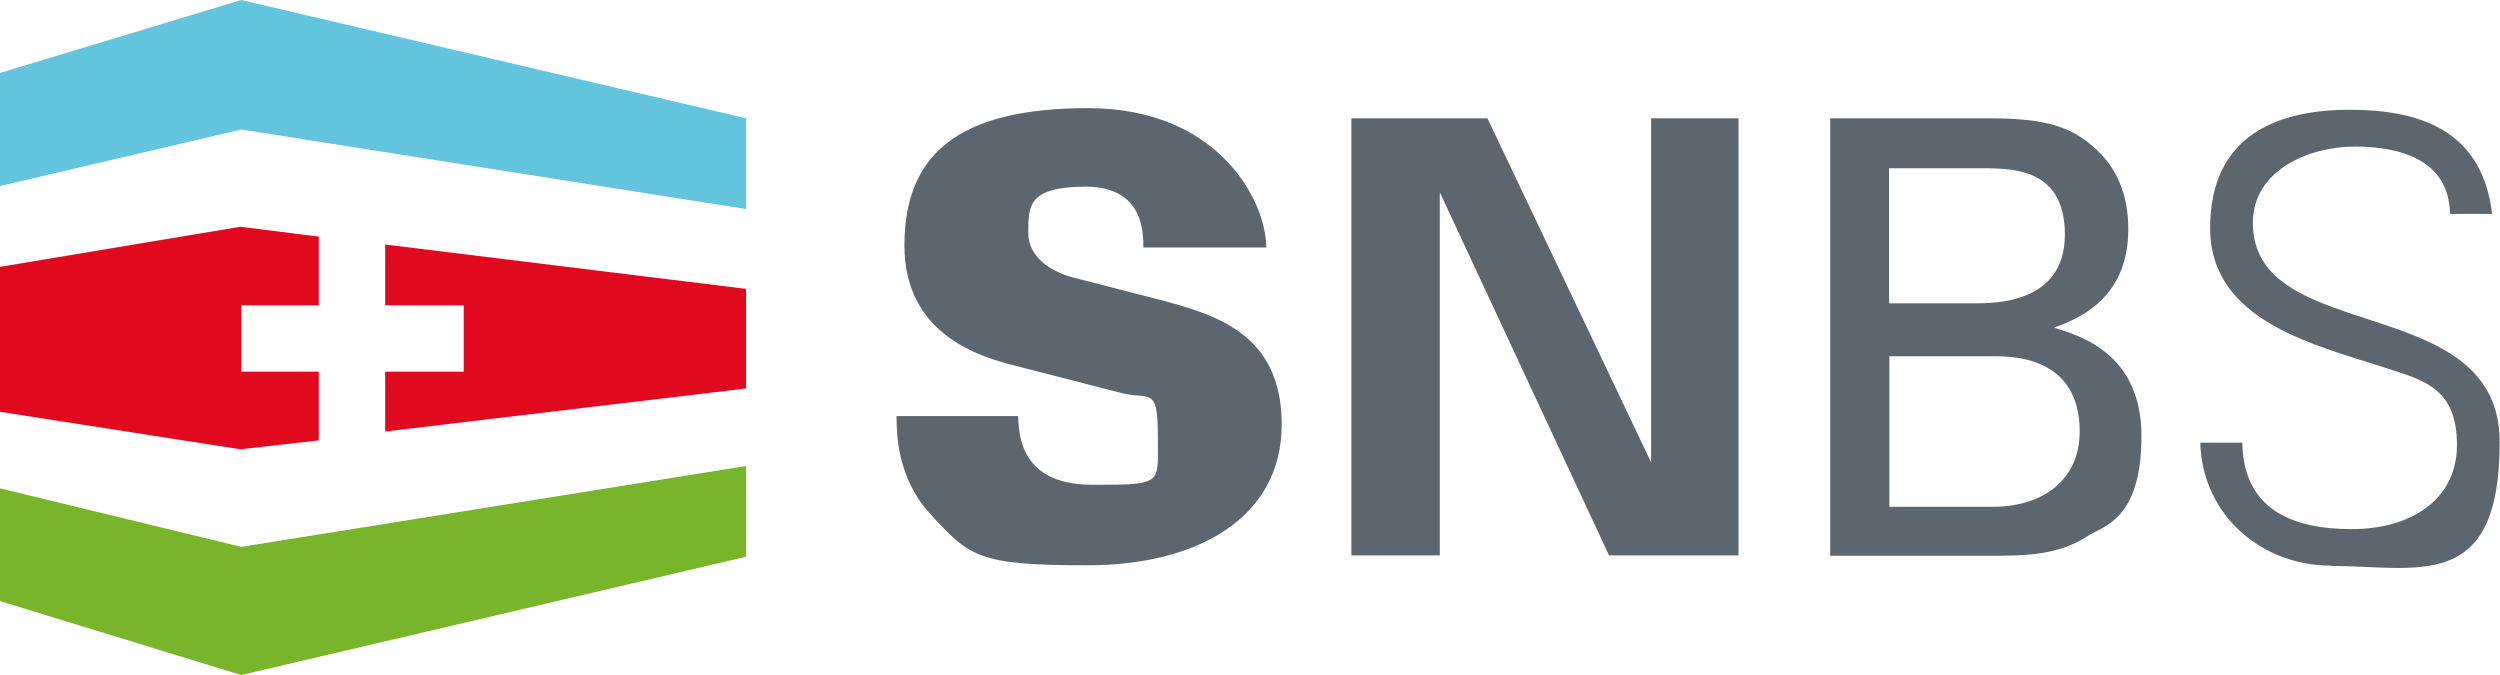
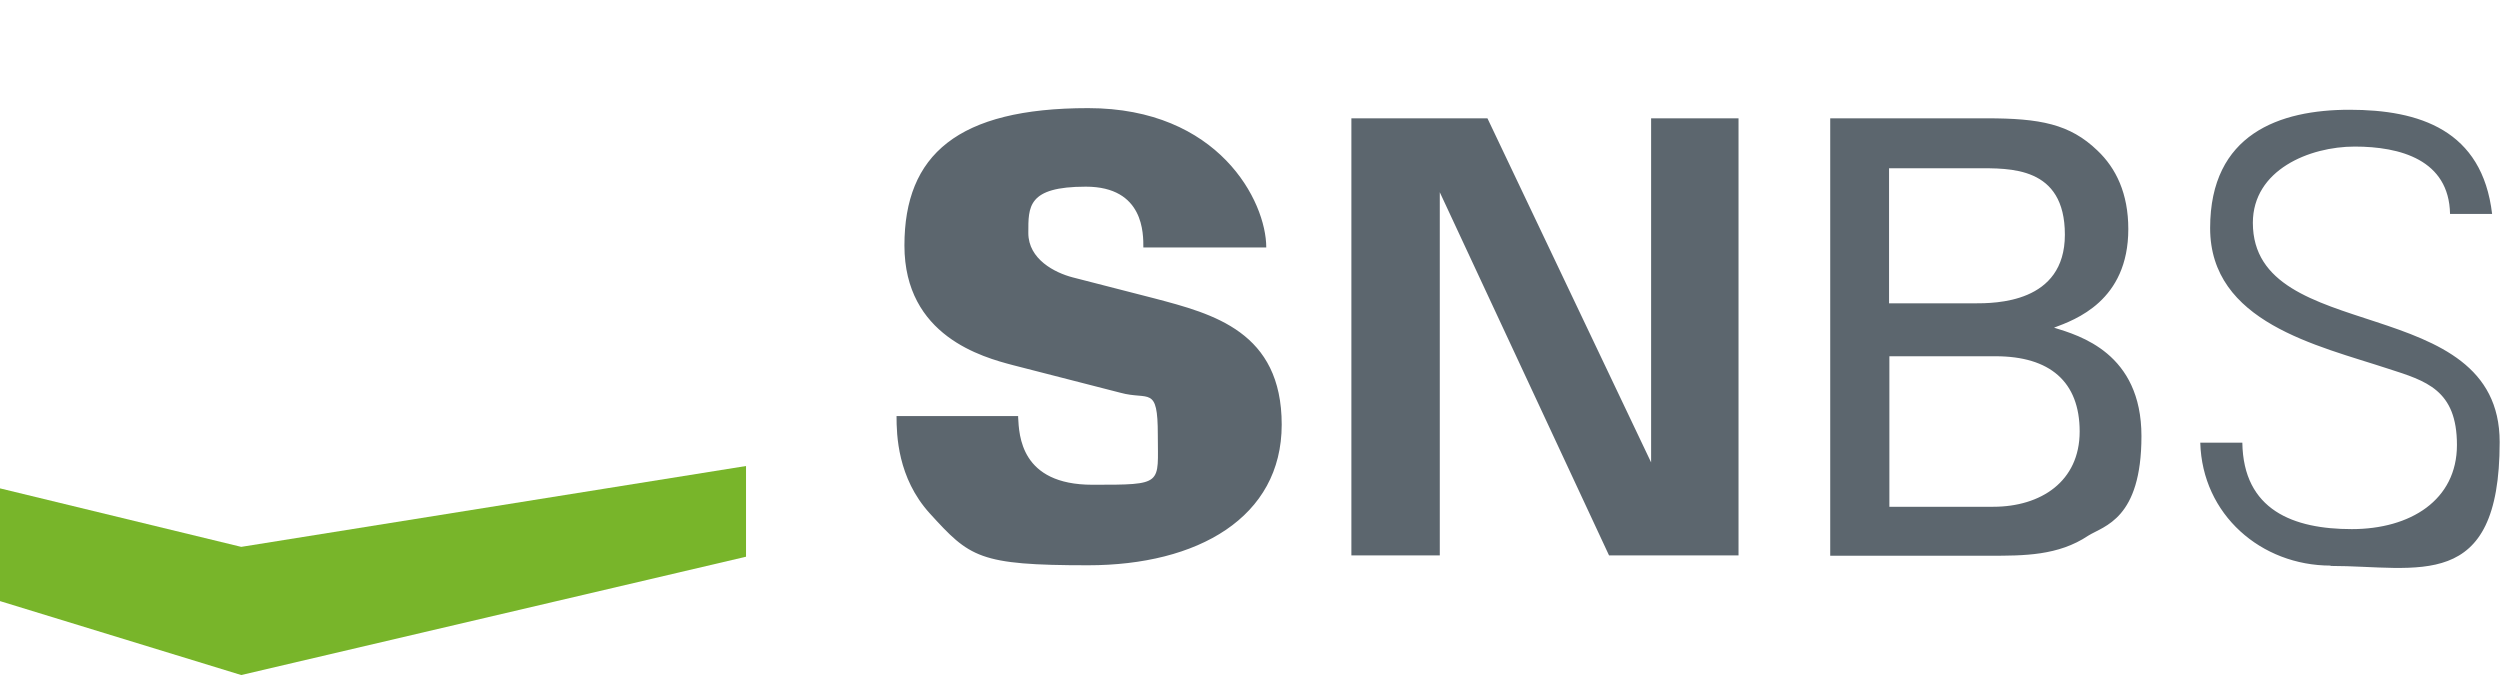
<svg xmlns="http://www.w3.org/2000/svg" version="1.1" viewBox="0 0 760.7 205.4">
  <defs>
    <style>
      .cls-1 {
        fill: #5c666e;
      }

      .cls-2 {
        fill: #78b52a;
      }

      .cls-3 {
        fill: #e0091d;
      }

      .cls-4 {
        fill: #62c4dd;
      }
    </style>
  </defs>
  <g>
    <g id="Ebene_1">
      <g>
        <path class="cls-1" d="M309.8,127c.3,5.4.7,20.5,22.6,20.5s19.9,0,19.9-15.2-2.7-10.4-11.4-12.8l-32.7-8.4c-9.1-2.4-33-8.8-33-36.4s16.2-41.8,55.9-41.8,54.2,28.3,54.2,42.4h-37.4c0-4,.3-18.5-17.5-18.5s-17.5,6.1-17.5,14.1,8.1,12.1,13.5,13.5l24.9,6.4c17.8,4.7,38.7,10.1,38.7,38.4s-25.6,42.8-58.9,42.8-36-2.4-48.2-15.8c-9.8-10.8-10.1-23.9-10.1-29.6h37v.3ZM411.2,36h41.4l49.8,104.7V36h26.6v133h-39.4l-51.5-110.5v110.5h-26.9s0-133,0-133ZM557,36h47.5c16.2,0,25.3,1.7,33.7,9.8,5.7,5.4,9.4,13.1,9.4,23.9,0,21.9-16.2,27.6-22.6,30,7.7,2.4,26.6,7.7,26.6,33s-11.4,27.3-16.2,30.3c-9.1,6.1-19.5,6.1-30,6.1h-48.5V36h0ZM574.8,92.3h25.9c6.4,0,27.6,0,27.6-20.9s-16.8-20.2-26.9-20.2h-26.6s0,41.1,0,41.1ZM574.8,154.2h31.7c14.5,0,26.3-7.7,26.3-22.9s-9.1-22.9-25.6-22.9h-32.3v45.8h0ZM709.2,172.1c-21.2,0-39.1-15.5-39.7-37.4h12.8c.3,20.5,15.5,26.3,33.3,26.3s32-8.8,32-25.6-9.4-19.5-20.9-23.2c-21.6-7.1-54.2-14.1-54.2-42.8s21.2-36,42.4-36,40.4,6.1,43.4,31.7h-12.8c-.3-16.5-15.2-20.5-29-20.5s-31,7.1-31,23.2c0,37.7,75.1,20.5,75.1,66.7s-24.9,37.7-51.5,37.7h0Z" />
-         <path class="cls-4" d="M227,63.6l-153.6-24.2L0,56.6V22.2L73.4,0l153.6,36v27.6Z" />
        <path class="cls-2" d="M73.4,205.4L0,182.9v-34.3l73.4,17.8,153.6-24.6v27.6l-153.6,36h0Z" />
-         <path class="cls-3" d="M97,113.1h-23.6v-20.2h23.6v-20.9l-23.9-3L0,81.2v44.1l73.1,11.4,23.9-2.7v-20.9ZM117.2,74.4v18.5h23.9v20.2h-23.9v18.2l109.8-13.1v-30.3l-109.8-13.5h0Z" />
      </g>
    </g>
  </g>
</svg>